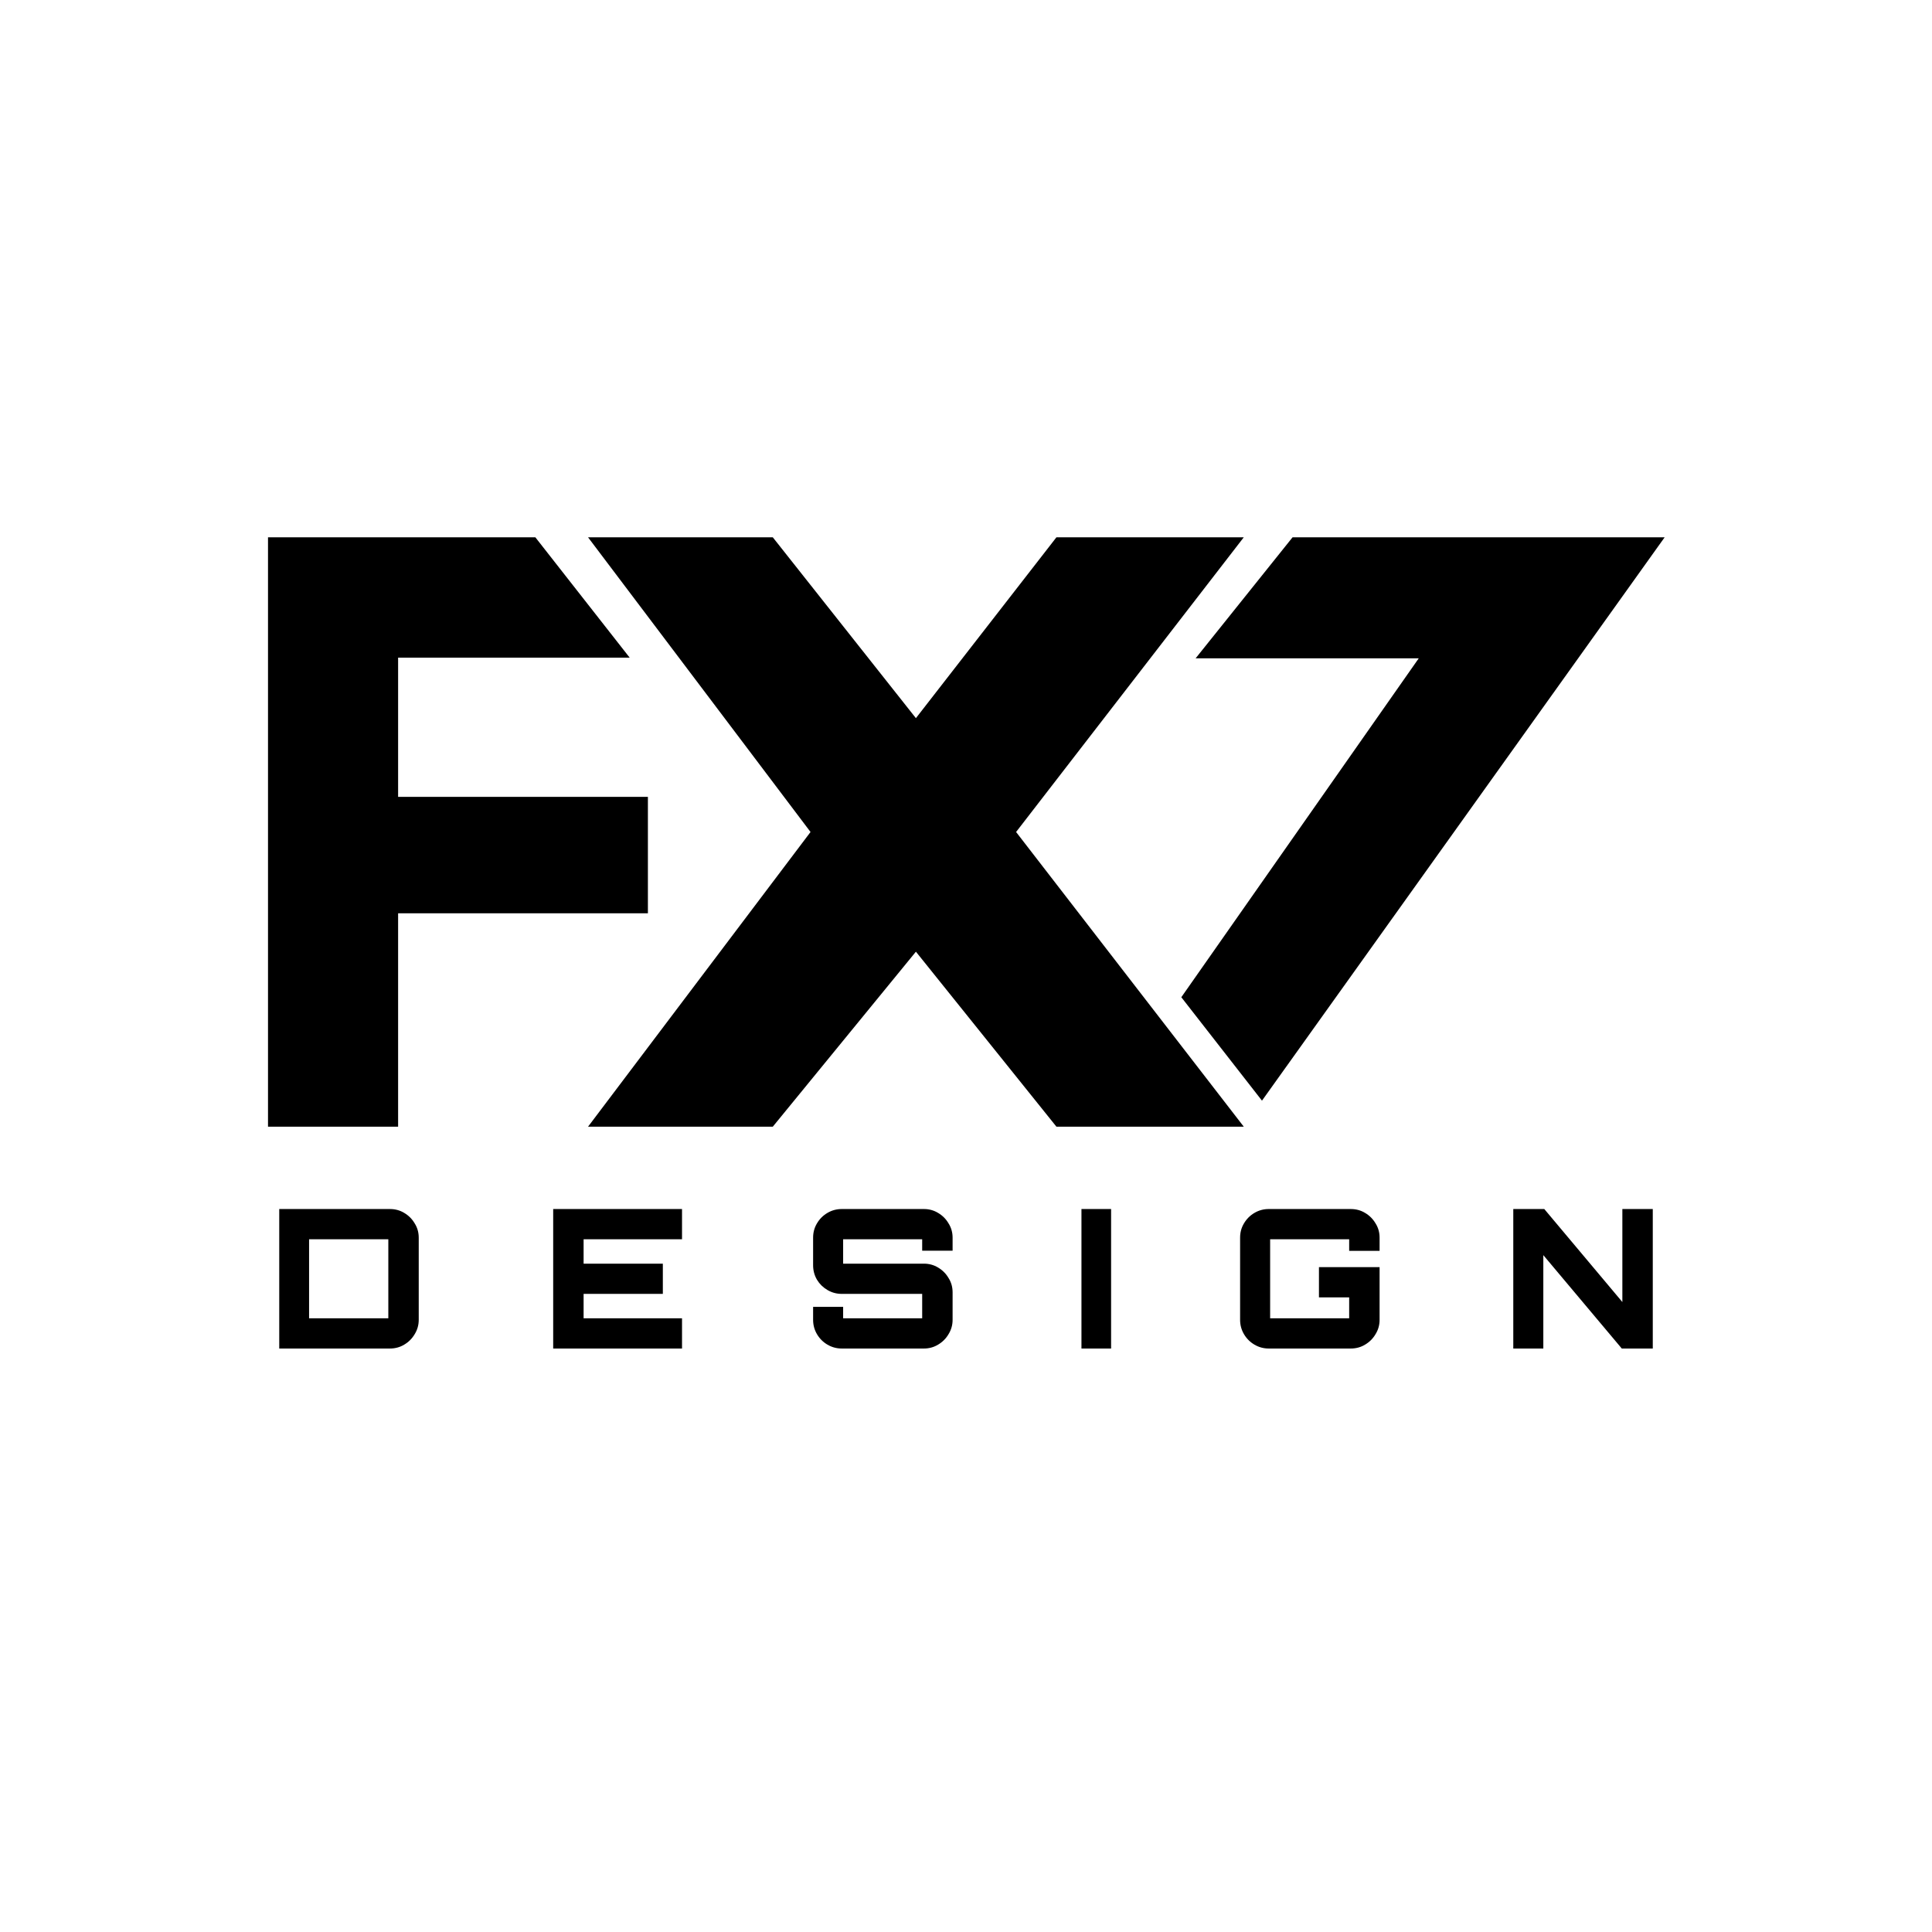
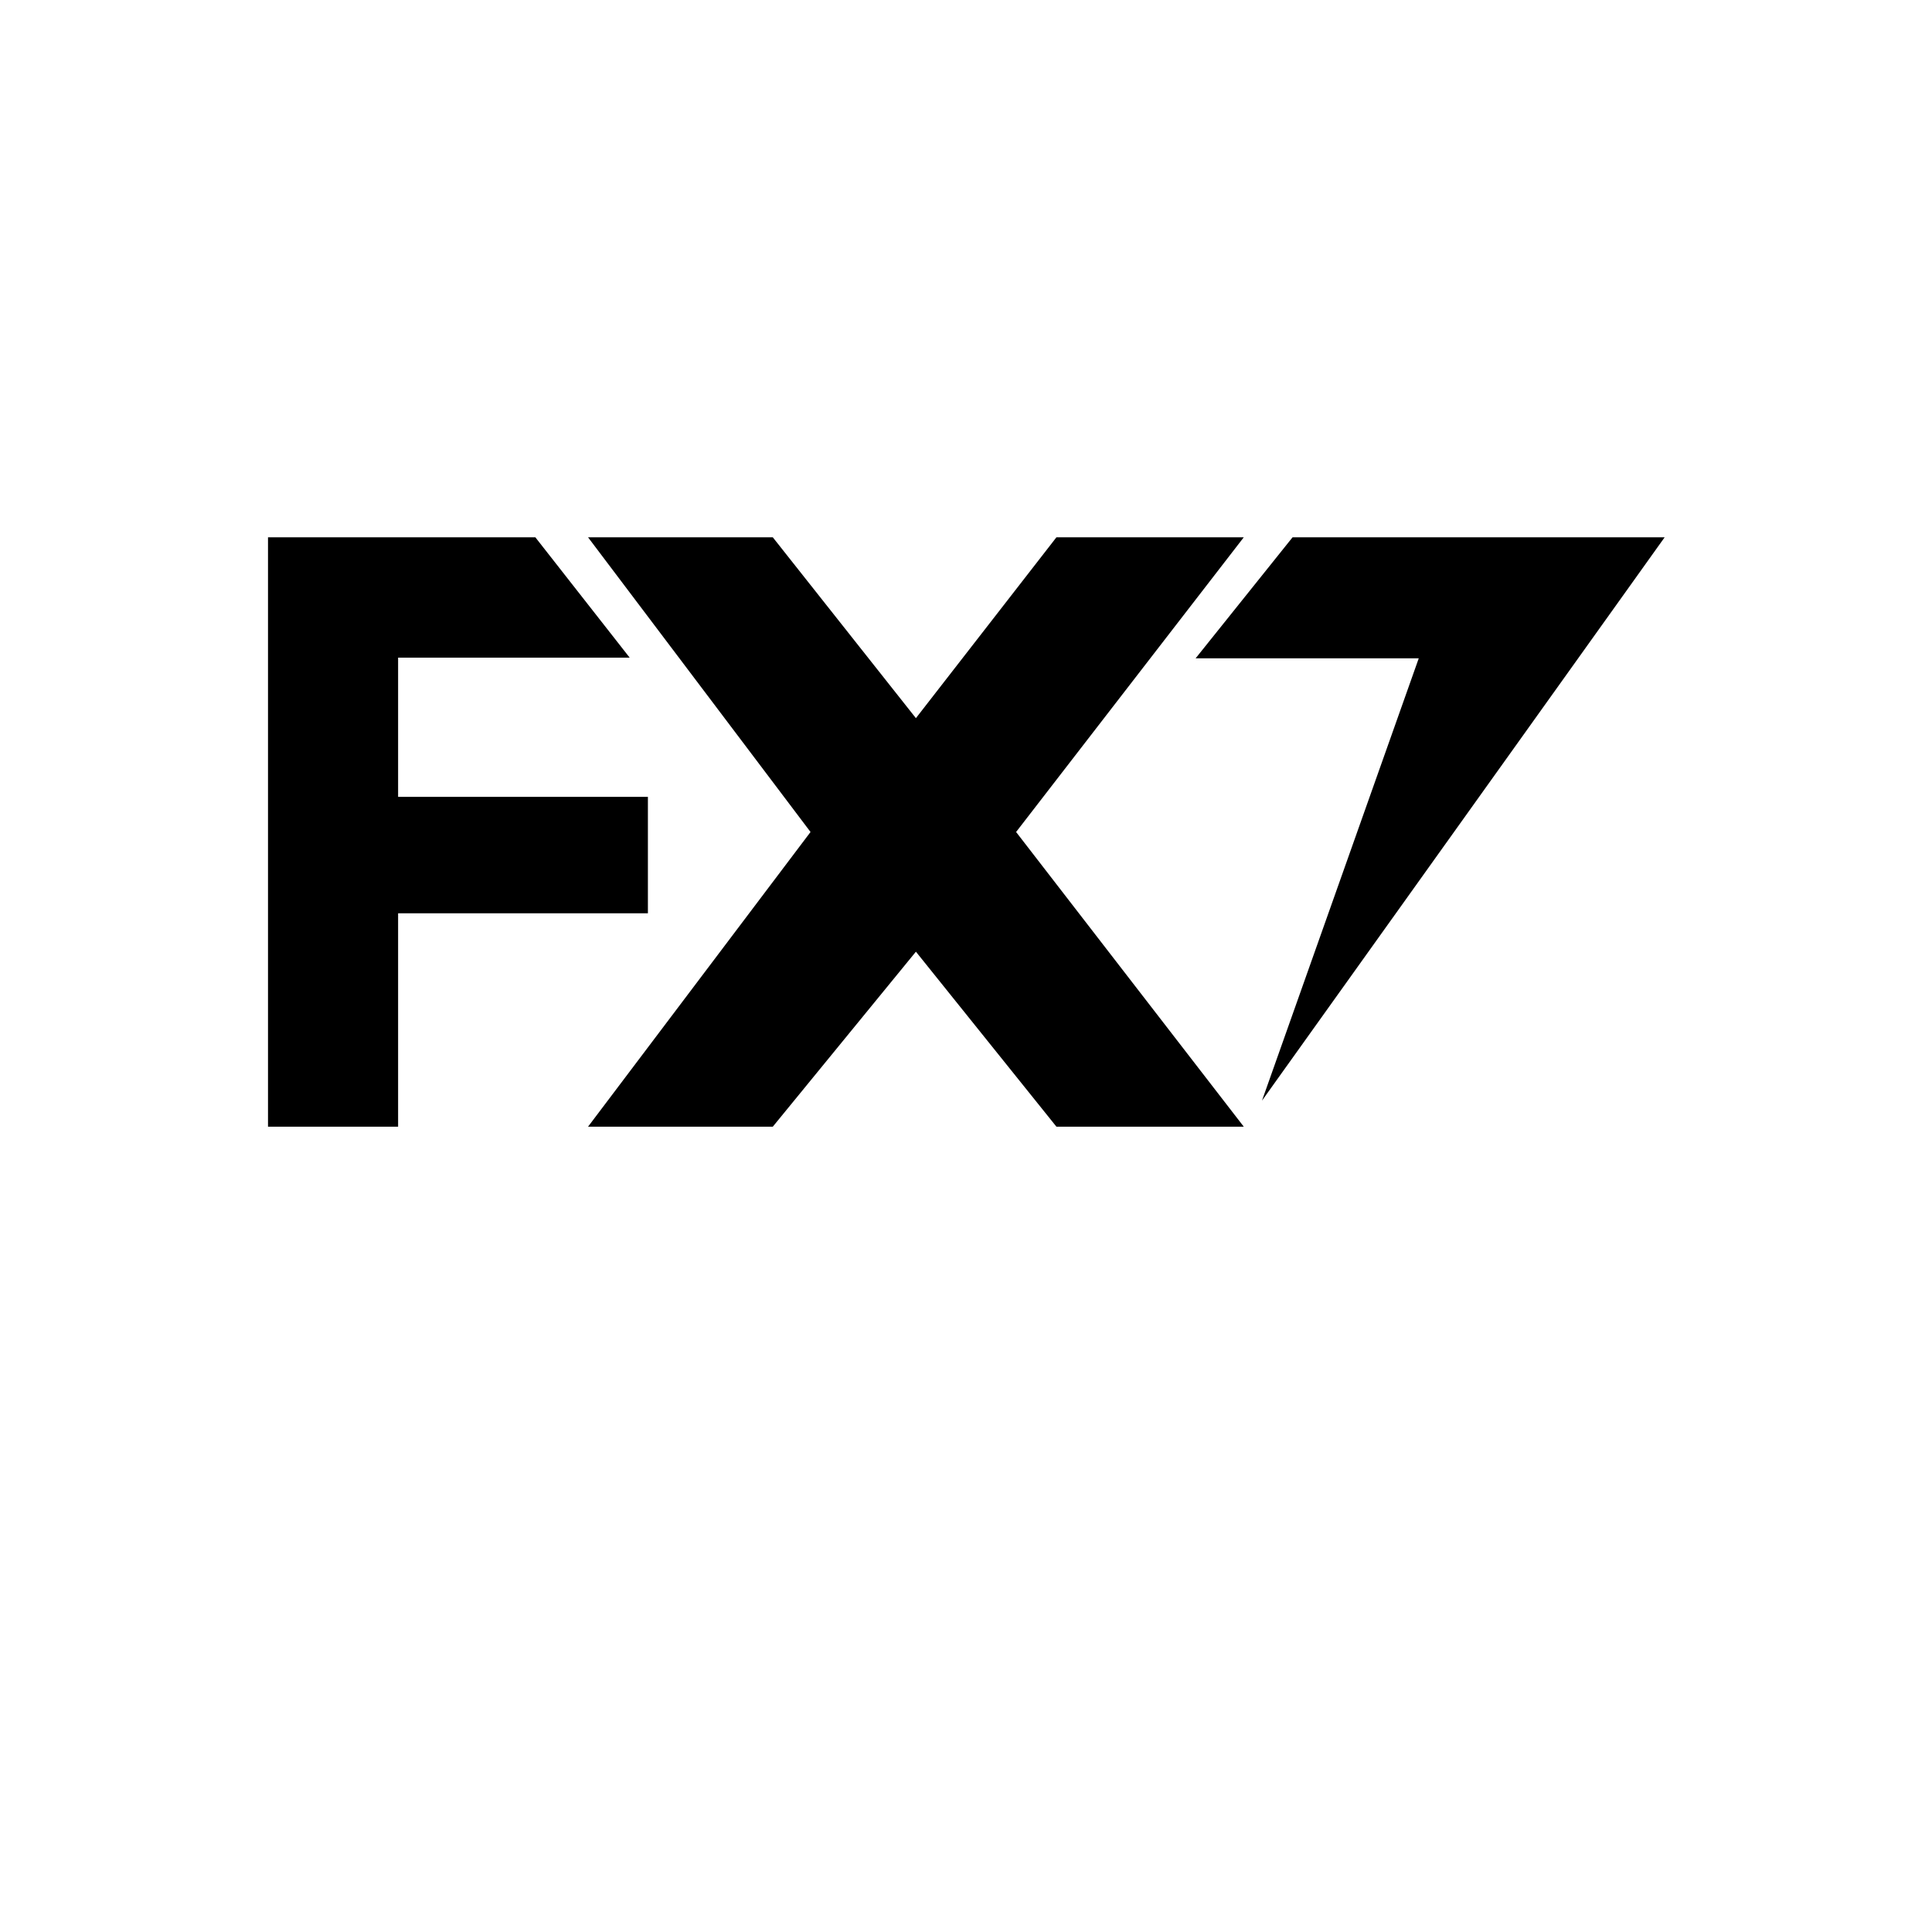
<svg xmlns="http://www.w3.org/2000/svg" width="1485" height="1485" viewBox="0 0 1485 1485" fill="none">
  <path d="M206 413H411.5L484 505.5H306V612.5H498V702H306V866H206V413Z" fill="black" />
  <path d="M452 413H594L704 552L812 413H956L781 639.5L956 866H812L704 731.5L594 866H452L623 639.5L452 413Z" fill="black" />
-   <path d="M993.5 413H1279.5L970 846L908 766.5L1090.5 506H919L993.5 413Z" fill="black" />
-   <path d="M214.637 1036.52V929.299H299.666C303.736 929.299 307.41 930.291 310.686 932.277C314.061 934.262 316.742 936.943 318.727 940.318C320.812 943.594 321.854 947.267 321.854 951.338V1014.48C321.854 1018.45 320.812 1022.12 318.727 1025.5C316.742 1028.87 314.061 1031.55 310.686 1033.54C307.41 1035.52 303.736 1036.52 299.666 1036.52H214.637ZM237.57 1013.29H298.475V952.529H237.57V1013.29ZM425.197 1036.52V929.299H524.224V952.529H448.577V971.292H509.482V994.522H448.577V1013.29H524.224V1036.52H425.197ZM647.022 1036.52C643.051 1036.52 639.378 1035.52 636.002 1033.54C632.627 1031.55 629.946 1028.87 627.961 1025.5C625.975 1022.12 624.983 1018.45 624.983 1014.48V1004.5H648.064V1013.29H708.821V994.522H647.022C643.051 994.522 639.378 993.53 636.002 991.544C632.627 989.559 629.946 986.928 627.961 983.652C625.975 980.276 624.983 976.554 624.983 972.483V951.338C624.983 947.267 625.975 943.594 627.961 940.318C629.946 936.943 632.627 934.262 636.002 932.277C639.378 930.291 643.051 929.299 647.022 929.299H710.161C714.132 929.299 717.755 930.291 721.031 932.277C724.407 934.262 727.087 936.943 729.073 940.318C731.158 943.594 732.2 947.267 732.2 951.338V961.315H708.821V952.529H648.064V971.292H710.161C714.132 971.292 717.755 972.285 721.031 974.27C724.407 976.256 727.087 978.936 729.073 982.312C731.158 985.588 732.2 989.261 732.2 993.331V1014.48C732.2 1018.45 731.158 1022.12 729.073 1025.5C727.087 1028.87 724.407 1031.55 721.031 1033.54C717.755 1035.52 714.132 1036.52 710.161 1036.52H647.022ZM831.246 1036.52V929.299H854.029V1036.52H831.246ZM975.225 1036.52C971.254 1036.52 967.58 1035.52 964.205 1033.54C960.83 1031.55 958.149 1028.87 956.164 1025.5C954.178 1022.12 953.185 1018.45 953.185 1014.48V951.338C953.185 947.267 954.178 943.594 956.164 940.318C958.149 936.943 960.83 934.262 964.205 932.277C967.58 930.291 971.254 929.299 975.225 929.299H1038.21C1042.29 929.299 1045.96 930.291 1049.23 932.277C1052.61 934.262 1055.29 936.943 1057.28 940.318C1059.36 943.594 1060.4 947.267 1060.4 951.338V961.464H1037.02V952.529H976.267V1013.29H1037.02V997.203H1013.79V973.972H1060.4V1014.48C1060.4 1018.45 1059.36 1022.12 1057.28 1025.5C1055.29 1028.87 1052.61 1031.55 1049.23 1033.54C1045.96 1035.52 1042.29 1036.52 1038.21 1036.52H975.225ZM1163.16 1036.52V929.299H1186.99L1247 1000.78V929.299H1270.38V1036.52H1246.56L1186.25 964.74V1036.52H1163.16Z" fill="black" />
+   <path d="M993.5 413H1279.5L970 846L1090.5 506H919L993.5 413Z" fill="black" />
</svg>